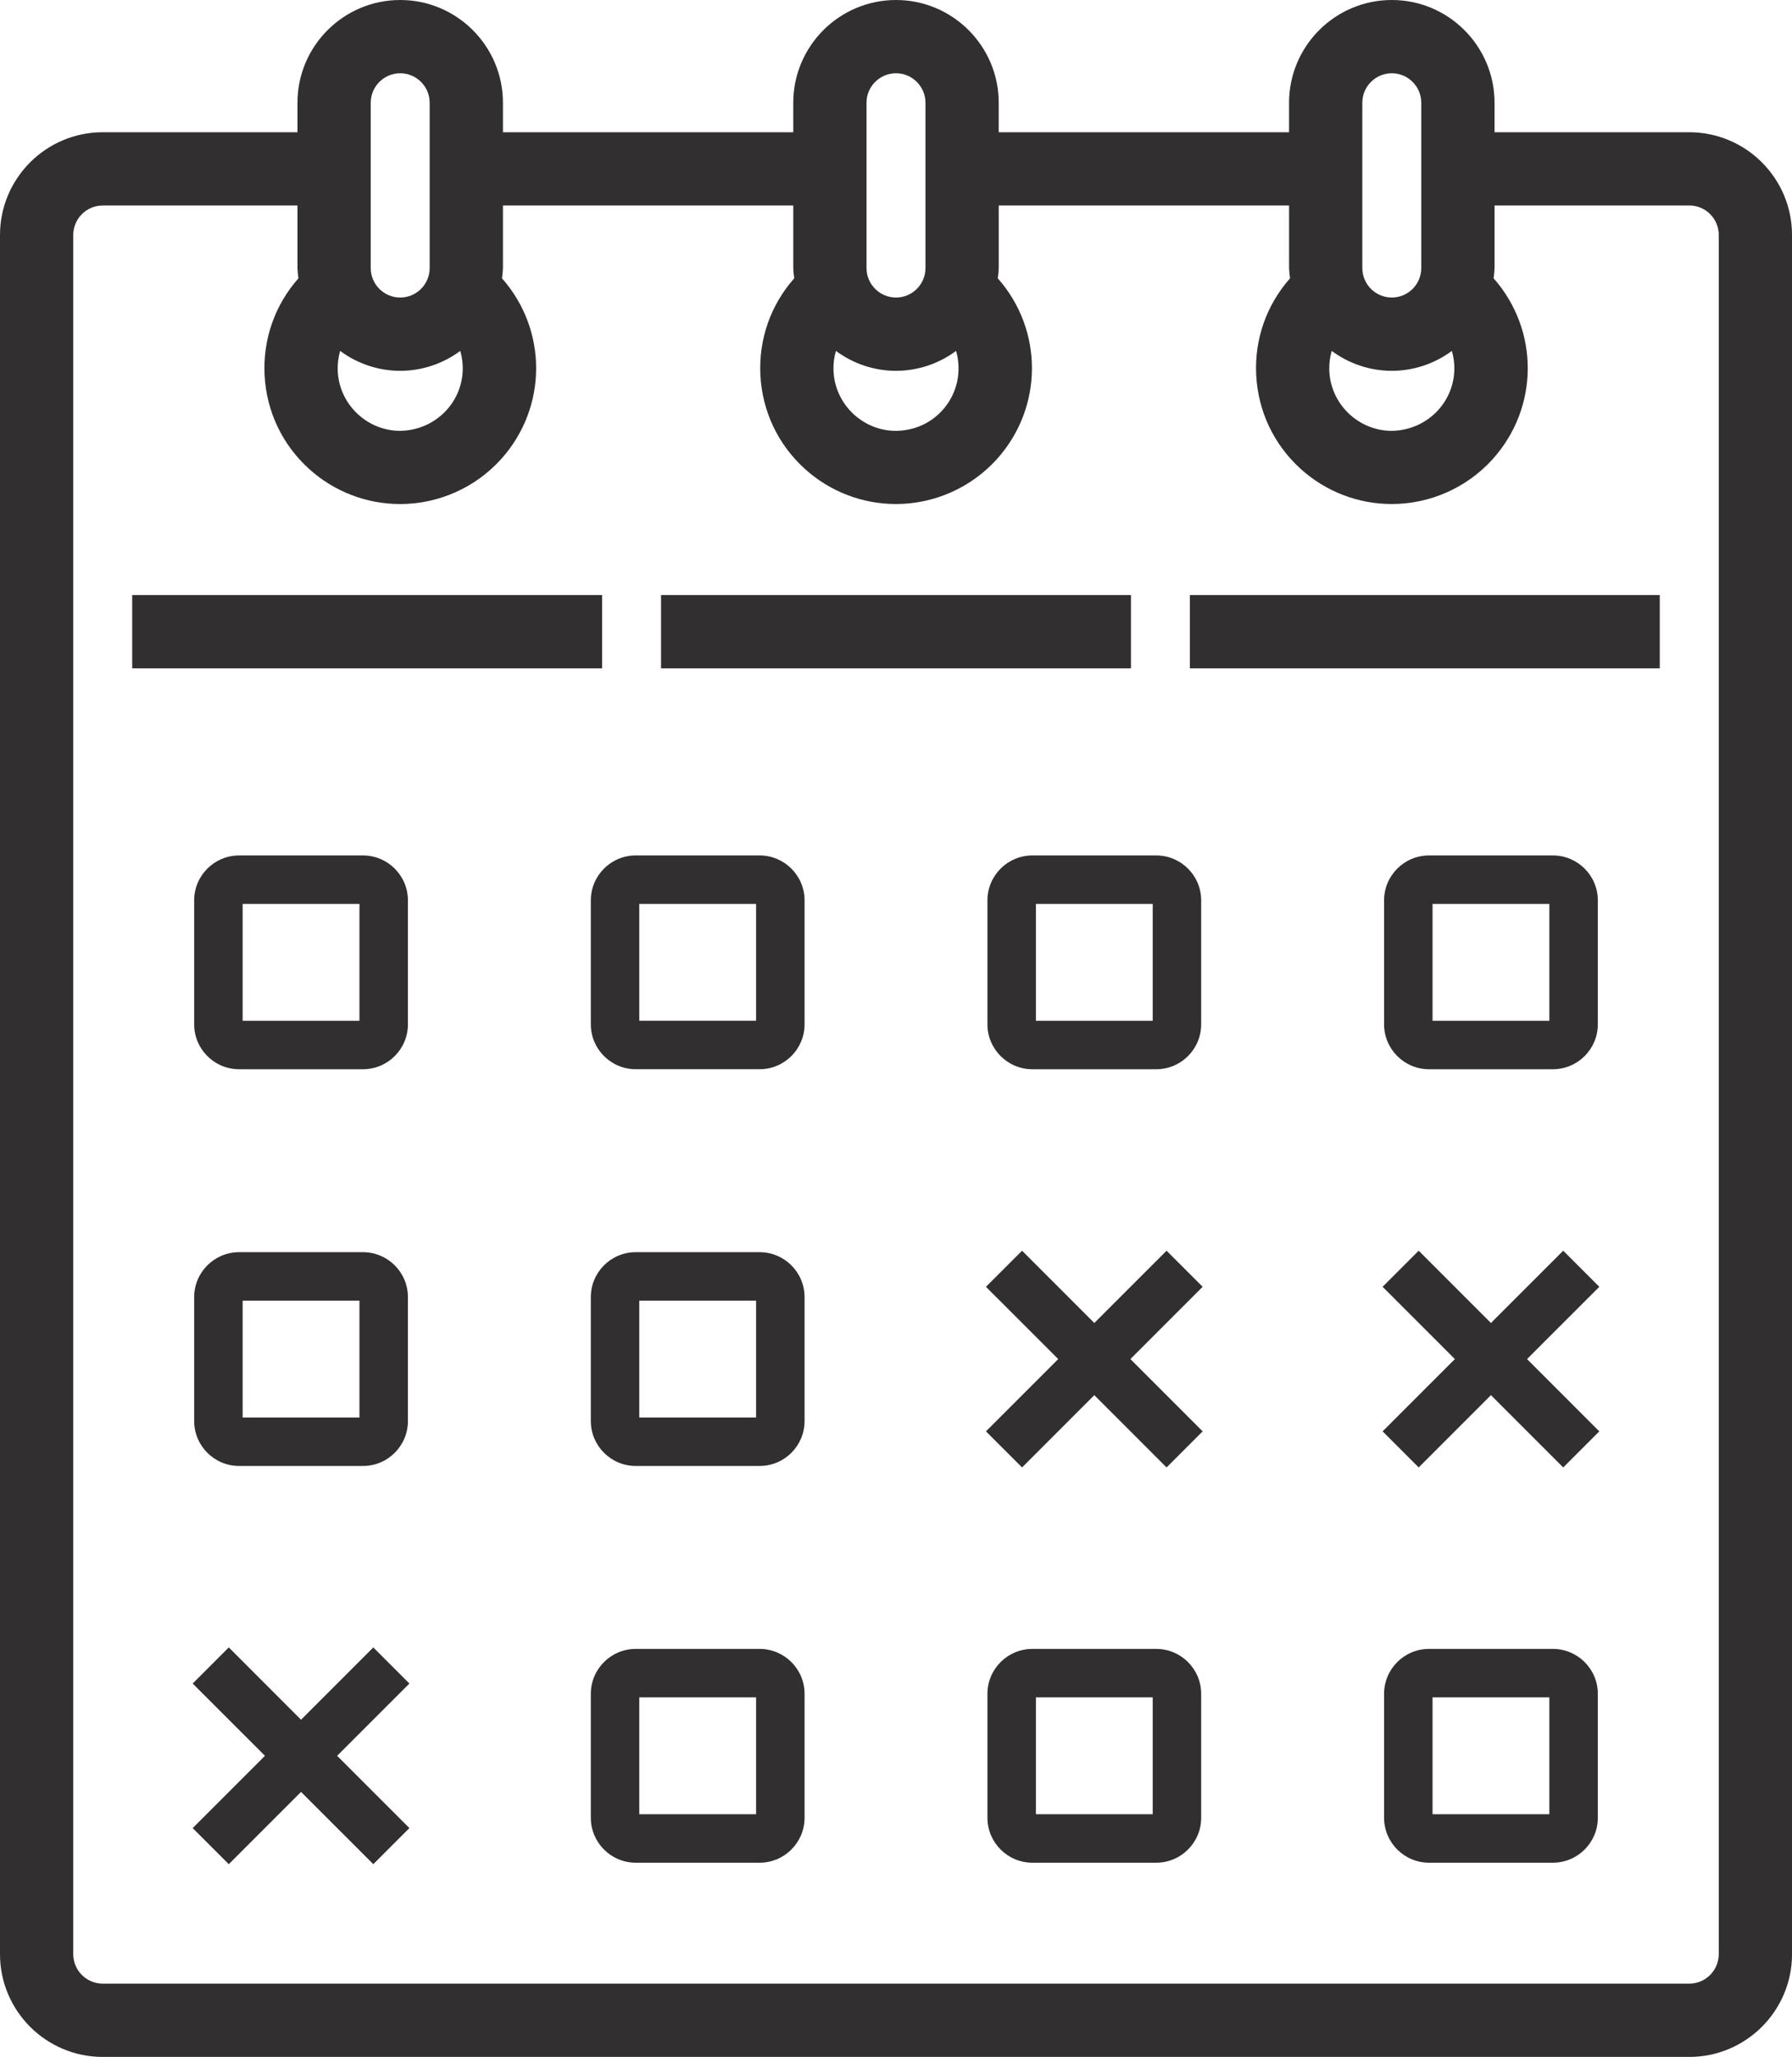
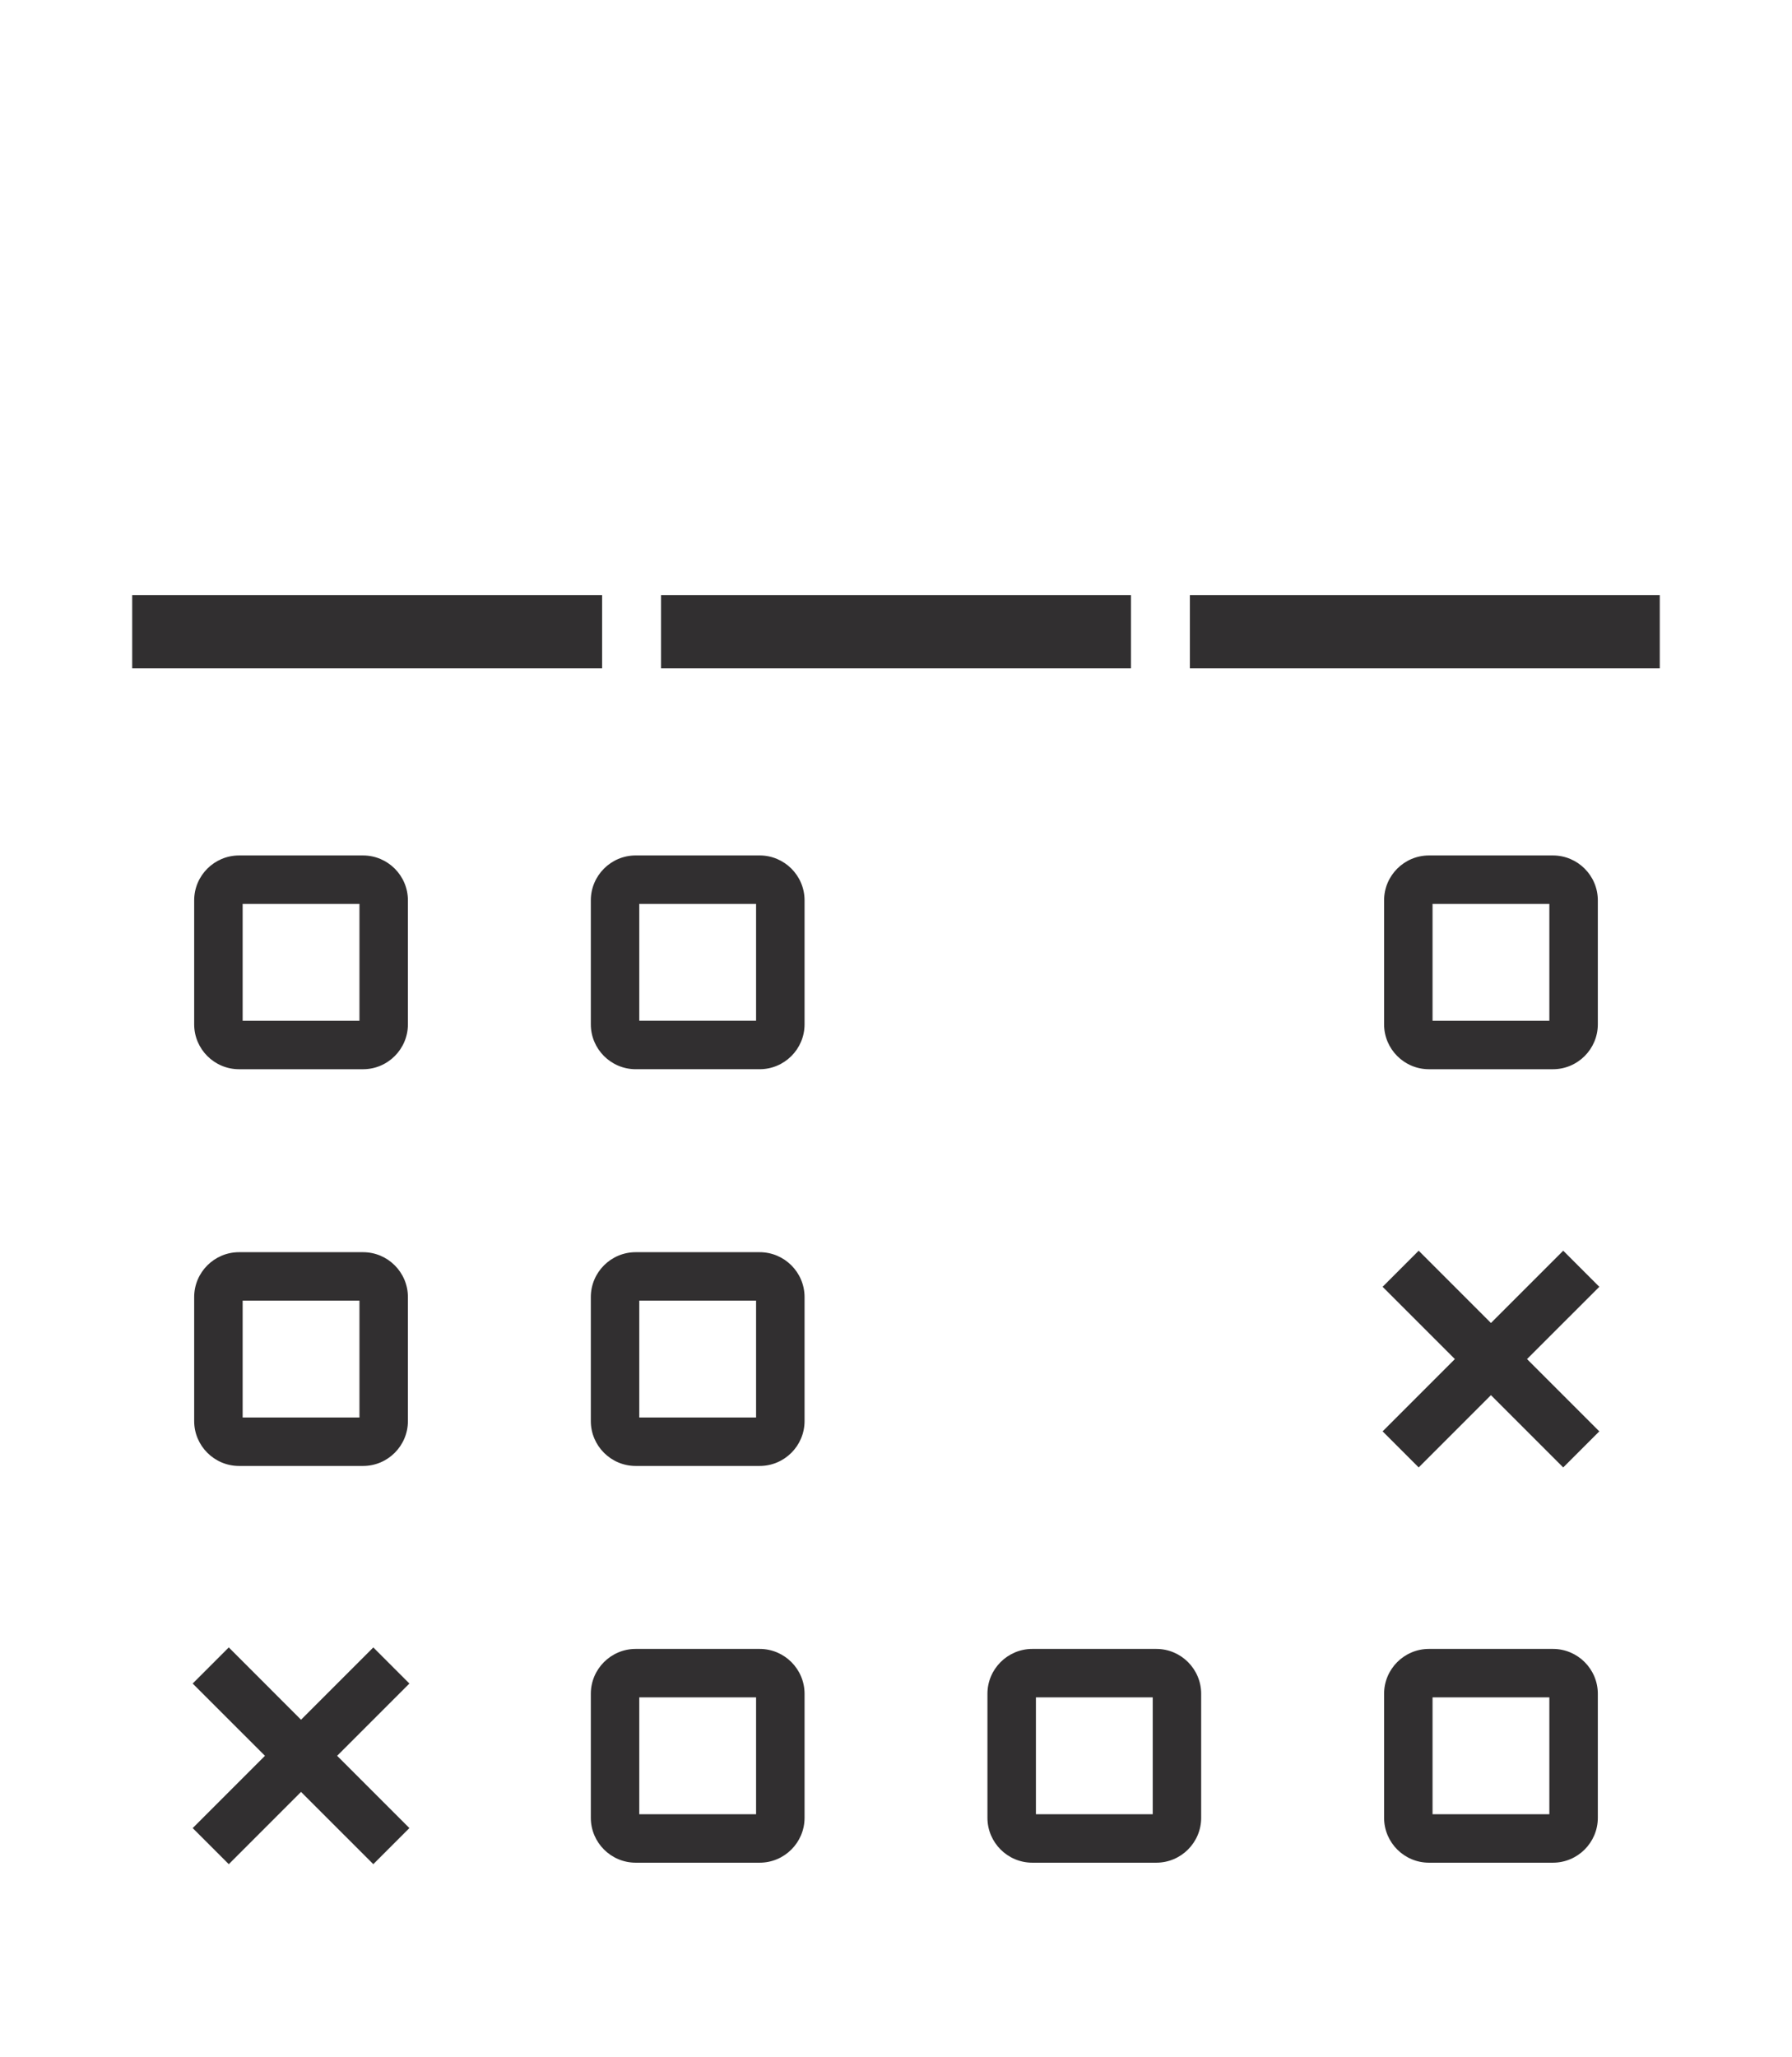
<svg xmlns="http://www.w3.org/2000/svg" id="Layer_2" viewBox="0 0 100.4 115.215">
  <defs>
    <style>.cls-1{fill:#312f30;}</style>
  </defs>
  <g id="Layer_1-2">
    <g>
-       <path class="cls-1" d="M94.645,7.407h-10.911v-1.651c0-3.174-2.582-5.756-5.756-5.756s-5.756,2.582-5.756,5.756v1.651h-16.267v-1.651c0-3.174-2.582-5.756-5.755-5.756-3.174,0-5.756,2.582-5.756,5.756v1.651H28.178v-1.651c0-3.174-2.582-5.756-5.756-5.756s-5.756,2.582-5.756,5.756v1.651H5.755C2.582,7.407,0,9.989,0,13.163V109.459c0,3.174,2.582,5.756,5.755,5.756H94.645c3.174,0,5.756-2.582,5.756-5.756V13.163c0-3.174-2.582-5.756-5.756-5.756Zm-18.318-1.651c0-.911,.74-1.652,1.651-1.652s1.651,.741,1.651,1.652V15.015c0,.911-.74,1.651-1.651,1.651s-1.651-.741-1.651-1.651V5.756Zm-1.714,13.899c.969,.721,2.153,1.116,3.365,1.116s2.396-.395,3.365-1.116c.087,.298,.134,.606,.139,.918,.03,1.932-1.516,3.529-3.505,3.56-1.9,0-3.472-1.546-3.502-3.447-.006-.352,.041-.698,.138-1.031ZM48.548,5.756c0-.911,.741-1.652,1.652-1.652s1.651,.741,1.651,1.652V15.015c0,.911-.74,1.651-1.651,1.651s-1.652-.741-1.652-1.651V5.756Zm-1.713,13.899c.969,.721,2.152,1.116,3.365,1.116,1.212,0,2.396-.395,3.365-1.116,.087,.299,.133,.607,.138,.919,.016,.936-.335,1.821-.986,2.494-.65,.672-1.524,1.051-2.518,1.066-1.901,0-3.473-1.546-3.502-3.448-.006-.351,.04-.696,.138-1.031ZM20.771,5.756c0-.911,.74-1.652,1.651-1.652s1.651,.741,1.651,1.652V15.015c0,.911-.74,1.651-1.651,1.651s-1.651-.741-1.651-1.651V5.756Zm-1.714,13.899c.97,.721,2.153,1.116,3.365,1.116,1.213,0,2.396-.395,3.365-1.116,.087,.298,.134,.606,.139,.918,.03,1.932-1.516,3.529-3.505,3.56-1.9,0-3.472-1.546-3.501-3.448-.006-.35,.04-.695,.137-1.031ZM96.296,109.459c0,.911-.74,1.651-1.651,1.651H5.755c-.911,0-1.651-.741-1.651-1.651V13.163c0-.911,.74-1.652,1.651-1.652h10.911v3.513c.009,.189,.026,.378,.054,.566-1.322,1.496-1.994,3.414-1.896,5.412,.101,2.03,.985,3.898,2.492,5.263,1.401,1.269,3.214,1.968,5.104,1.968,2.146,0,4.202-.912,5.642-2.501,2.614-2.888,2.636-7.23,.063-10.142,.027-.188,.045-.379,.053-.576v-3.504h16.267v3.512c.008,.19,.025,.379,.053,.567-1.322,1.496-1.994,3.414-1.896,5.412,.101,2.03,.985,3.898,2.492,5.263,1.401,1.269,3.214,1.968,5.104,1.968,2.146,0,4.202-.912,5.642-2.501,2.614-2.887,2.636-7.23,.063-10.141,.028-.189,.046-.38,.053-.576v-3.504h16.267v3.513c.009,.189,.026,.378,.054,.566-1.322,1.496-1.995,3.414-1.896,5.412,.101,2.03,.985,3.898,2.492,5.263,1.401,1.269,3.214,1.968,5.104,1.968,2.146,0,4.202-.912,5.642-2.501,2.613-2.888,2.635-7.23,.063-10.142,.027-.188,.045-.379,.053-.576v-3.504h10.911c.911,0,1.651,.741,1.651,1.652V109.459Z" />
      <path class="cls-1" d="M22.854,50.432c0-1.387-1.128-2.515-2.515-2.515h-6.944c-1.387,0-2.516,1.128-2.516,2.515v6.944c0,1.387,1.129,2.515,2.516,2.515h6.944c1.387,0,2.515-1.128,2.515-2.515v-6.944Zm-2.715,6.744h-6.544v-6.544h6.544v6.544Z" />
      <path class="cls-1" d="M20.339,70.139h-6.944c-1.387,0-2.516,1.128-2.516,2.515v6.944c0,1.387,1.129,2.515,2.516,2.515h6.944c1.387,0,2.515-1.128,2.515-2.515v-6.944c0-1.387-1.128-2.515-2.515-2.515Zm-.2,9.259h-6.544v-6.544h6.544v6.544Z" />
      <path class="cls-1" d="M42.561,47.916h-6.944c-1.387,0-2.515,1.128-2.515,2.515v6.944c0,1.387,1.128,2.515,2.515,2.515h6.944c1.387,0,2.516-1.128,2.516-2.515v-6.944c0-1.387-1.129-2.515-2.516-2.515Zm-.2,9.259h-6.544v-6.544h6.544v6.544Z" />
      <path class="cls-1" d="M42.561,70.139h-6.944c-1.387,0-2.515,1.128-2.515,2.515v6.944c0,1.387,1.128,2.515,2.515,2.515h6.944c1.387,0,2.516-1.128,2.516-2.515v-6.944c0-1.387-1.129-2.515-2.516-2.515Zm-.2,9.259h-6.544v-6.544h6.544v6.544Z" />
      <path class="cls-1" d="M42.561,92.361h-6.944c-1.387,0-2.515,1.128-2.515,2.515v6.944c0,1.387,1.128,2.515,2.515,2.515h6.944c1.387,0,2.516-1.128,2.516-2.515v-6.944c0-1.387-1.129-2.515-2.516-2.515Zm-.2,9.259h-6.544v-6.544h6.544v6.544Z" />
-       <path class="cls-1" d="M55.323,50.432v6.944c0,1.387,1.129,2.515,2.516,2.515h6.944c1.387,0,2.515-1.128,2.515-2.515v-6.944c0-1.387-1.128-2.515-2.515-2.515h-6.944c-1.387,0-2.516,1.128-2.516,2.515Zm2.716,.2h6.544v6.544h-6.544v-6.544Z" />
      <path class="cls-1" d="M64.783,92.361h-6.944c-1.387,0-2.516,1.128-2.516,2.515v6.944c0,1.387,1.129,2.515,2.516,2.515h6.944c1.387,0,2.515-1.128,2.515-2.515v-6.944c0-1.387-1.128-2.515-2.515-2.515Zm-.2,9.259h-6.544v-6.544h6.544v6.544Z" />
      <path class="cls-1" d="M87.005,59.891c1.387,0,2.516-1.128,2.516-2.515v-6.944c0-1.387-1.129-2.515-2.516-2.515h-6.944c-1.387,0-2.515,1.128-2.515,2.515v6.944c0,1.387,1.128,2.515,2.515,2.515h6.944Zm-6.744-9.259h6.544v6.544h-6.544v-6.544Z" />
      <path class="cls-1" d="M87.005,92.361h-6.944c-1.387,0-2.515,1.128-2.515,2.515v6.944c0,1.387,1.128,2.515,2.515,2.515h6.944c1.387,0,2.516-1.128,2.516-2.515v-6.944c0-1.387-1.129-2.515-2.516-2.515Zm-.2,9.259h-6.544v-6.544h6.544v6.544Z" />
-       <polygon class="cls-1" points="65.359 70.056 61.311 74.105 57.263 70.056 55.24 72.078 59.289 76.126 55.24 80.175 57.263 82.196 61.311 78.147 65.359 82.196 67.381 80.175 63.333 76.126 67.381 72.078 65.359 70.056" />
      <polygon class="cls-1" points="87.582 70.056 83.533 74.105 79.484 70.056 77.463 72.078 81.512 76.126 77.463 80.175 79.484 82.196 83.533 78.147 87.582 82.196 89.604 80.175 85.555 76.126 89.604 72.078 87.582 70.056" />
      <polygon class="cls-1" points="20.915 92.278 16.866 96.327 12.818 92.278 10.796 94.3 14.845 98.348 10.796 102.397 12.818 104.418 16.866 100.37 20.915 104.418 22.937 102.397 18.888 98.348 22.937 94.3 20.915 92.278" />
      <rect class="cls-1" x="7.407" y="33.333" width="26.326" height="4.104" />
      <rect class="cls-1" x="37.037" y="33.333" width="26.326" height="4.104" />
      <rect class="cls-1" x="66.666" y="33.333" width="26.326" height="4.104" />
    </g>
  </g>
</svg>